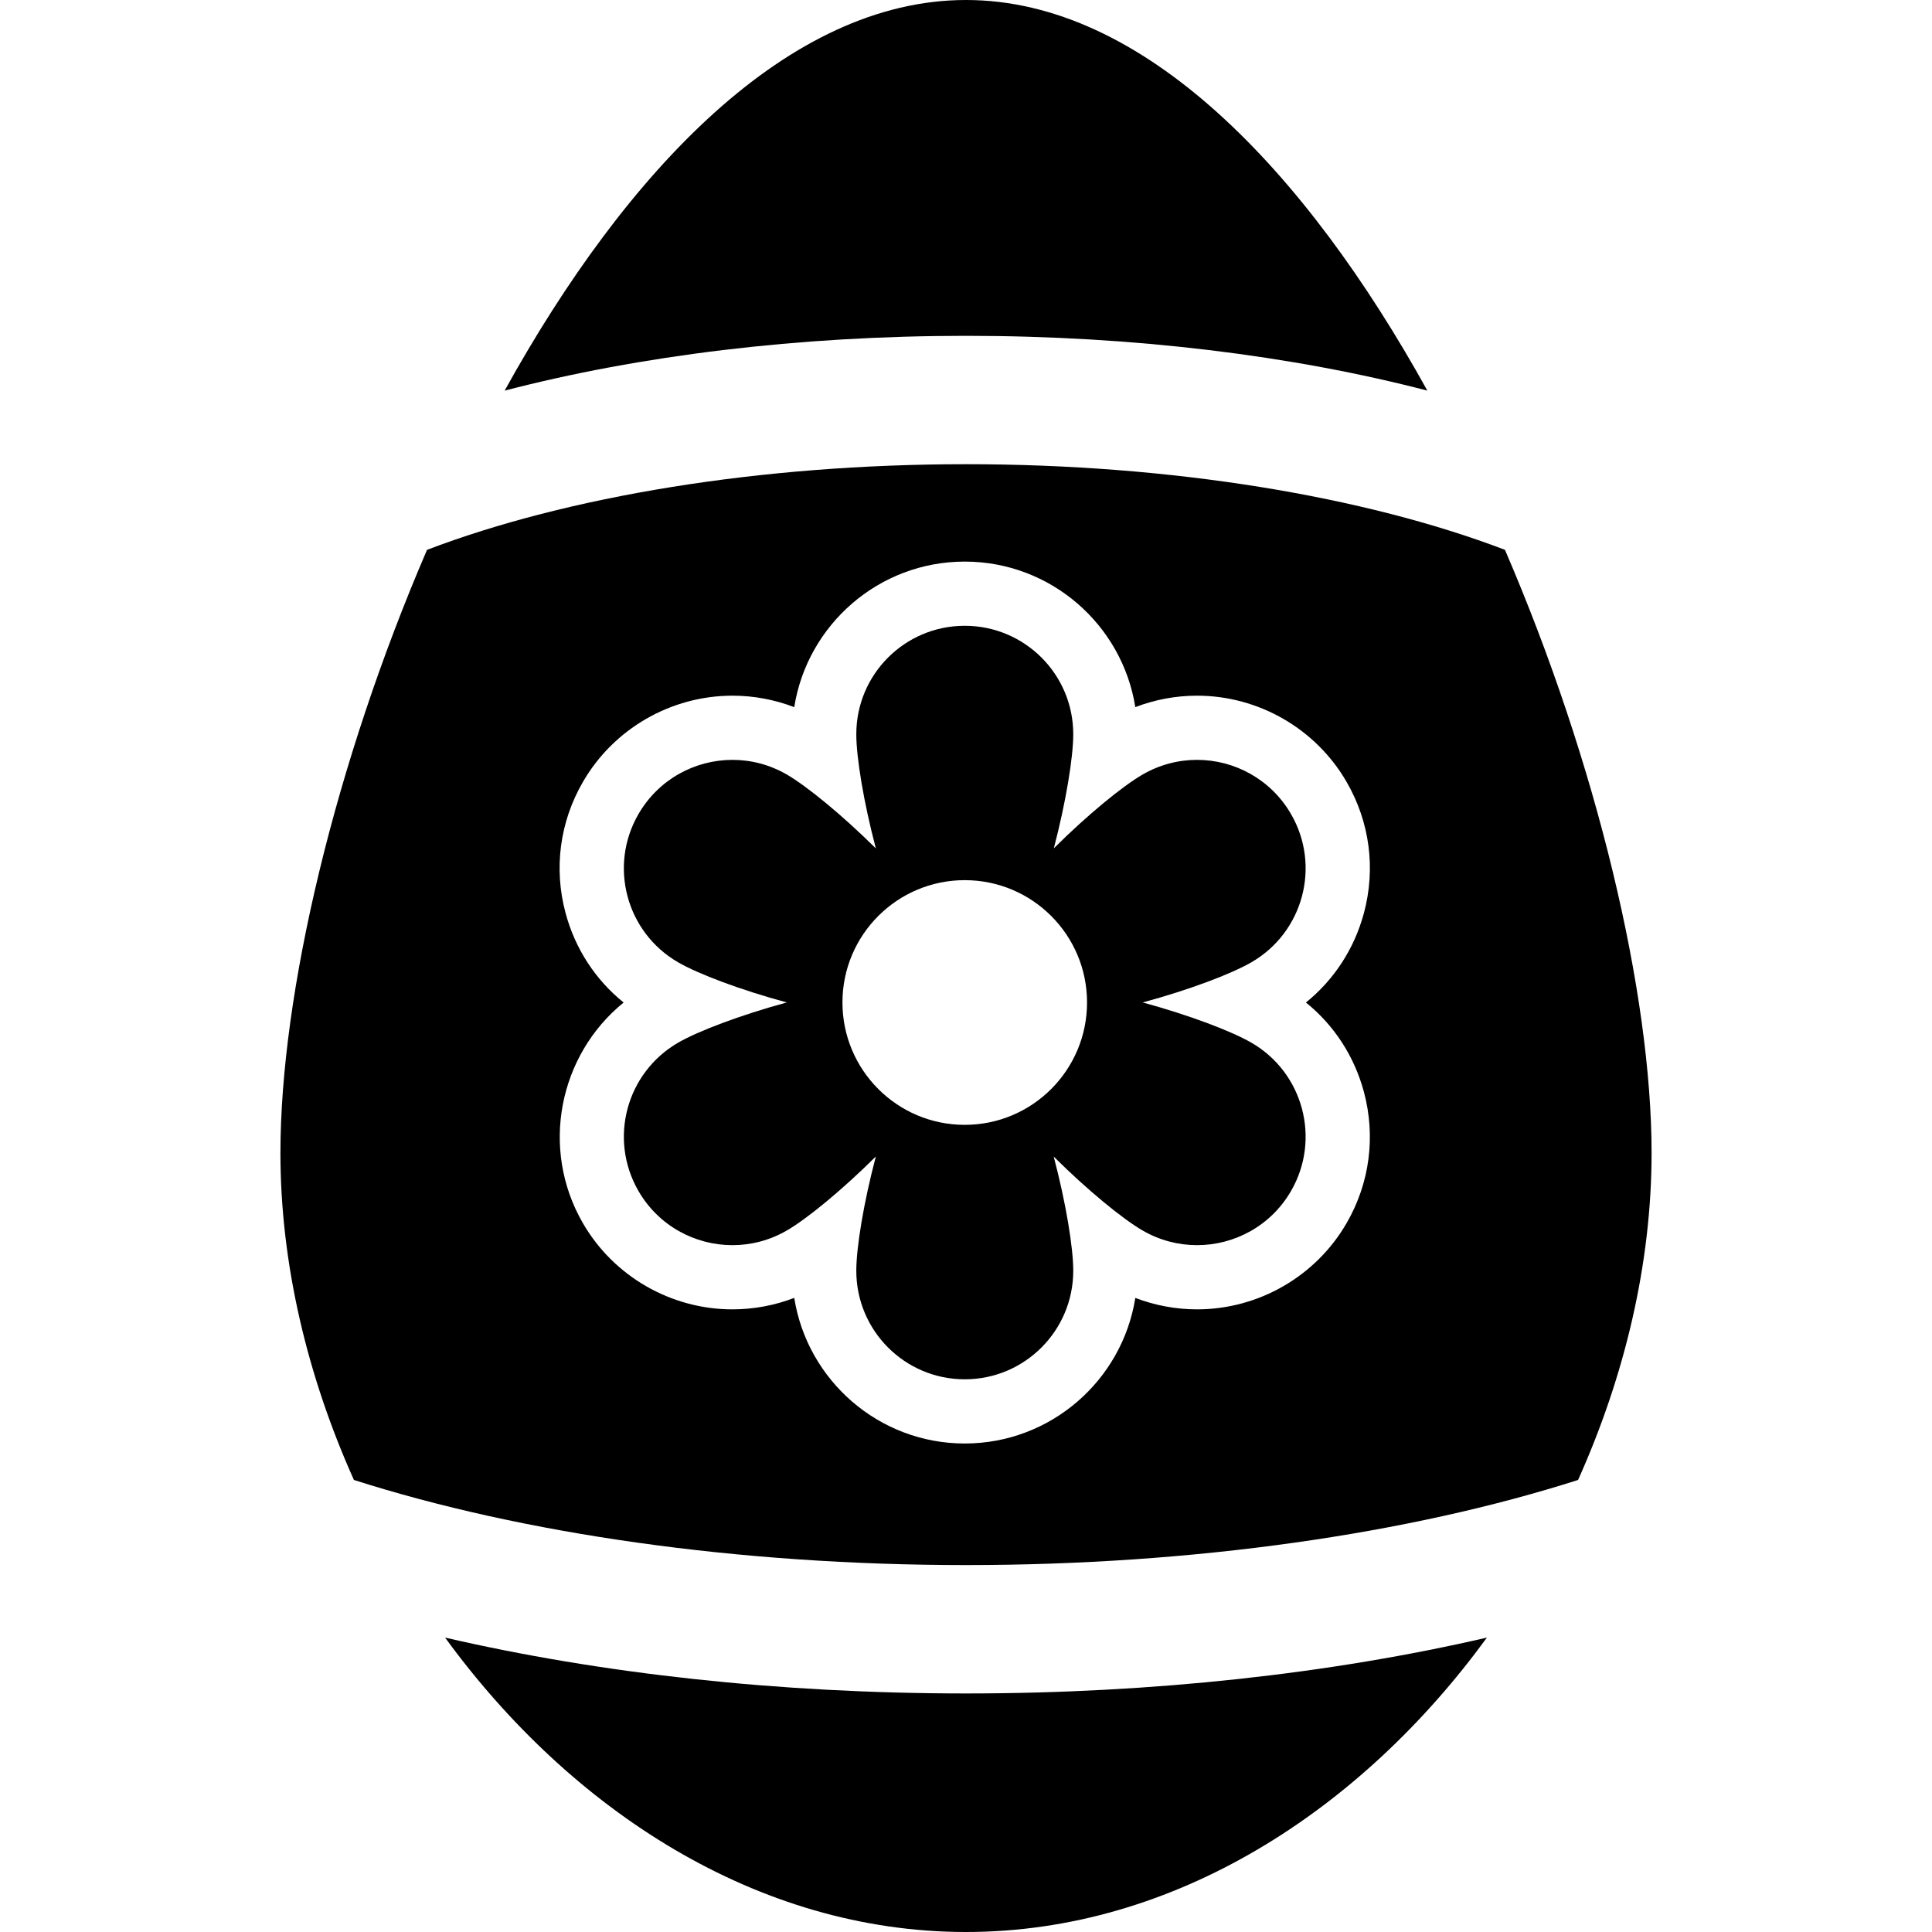
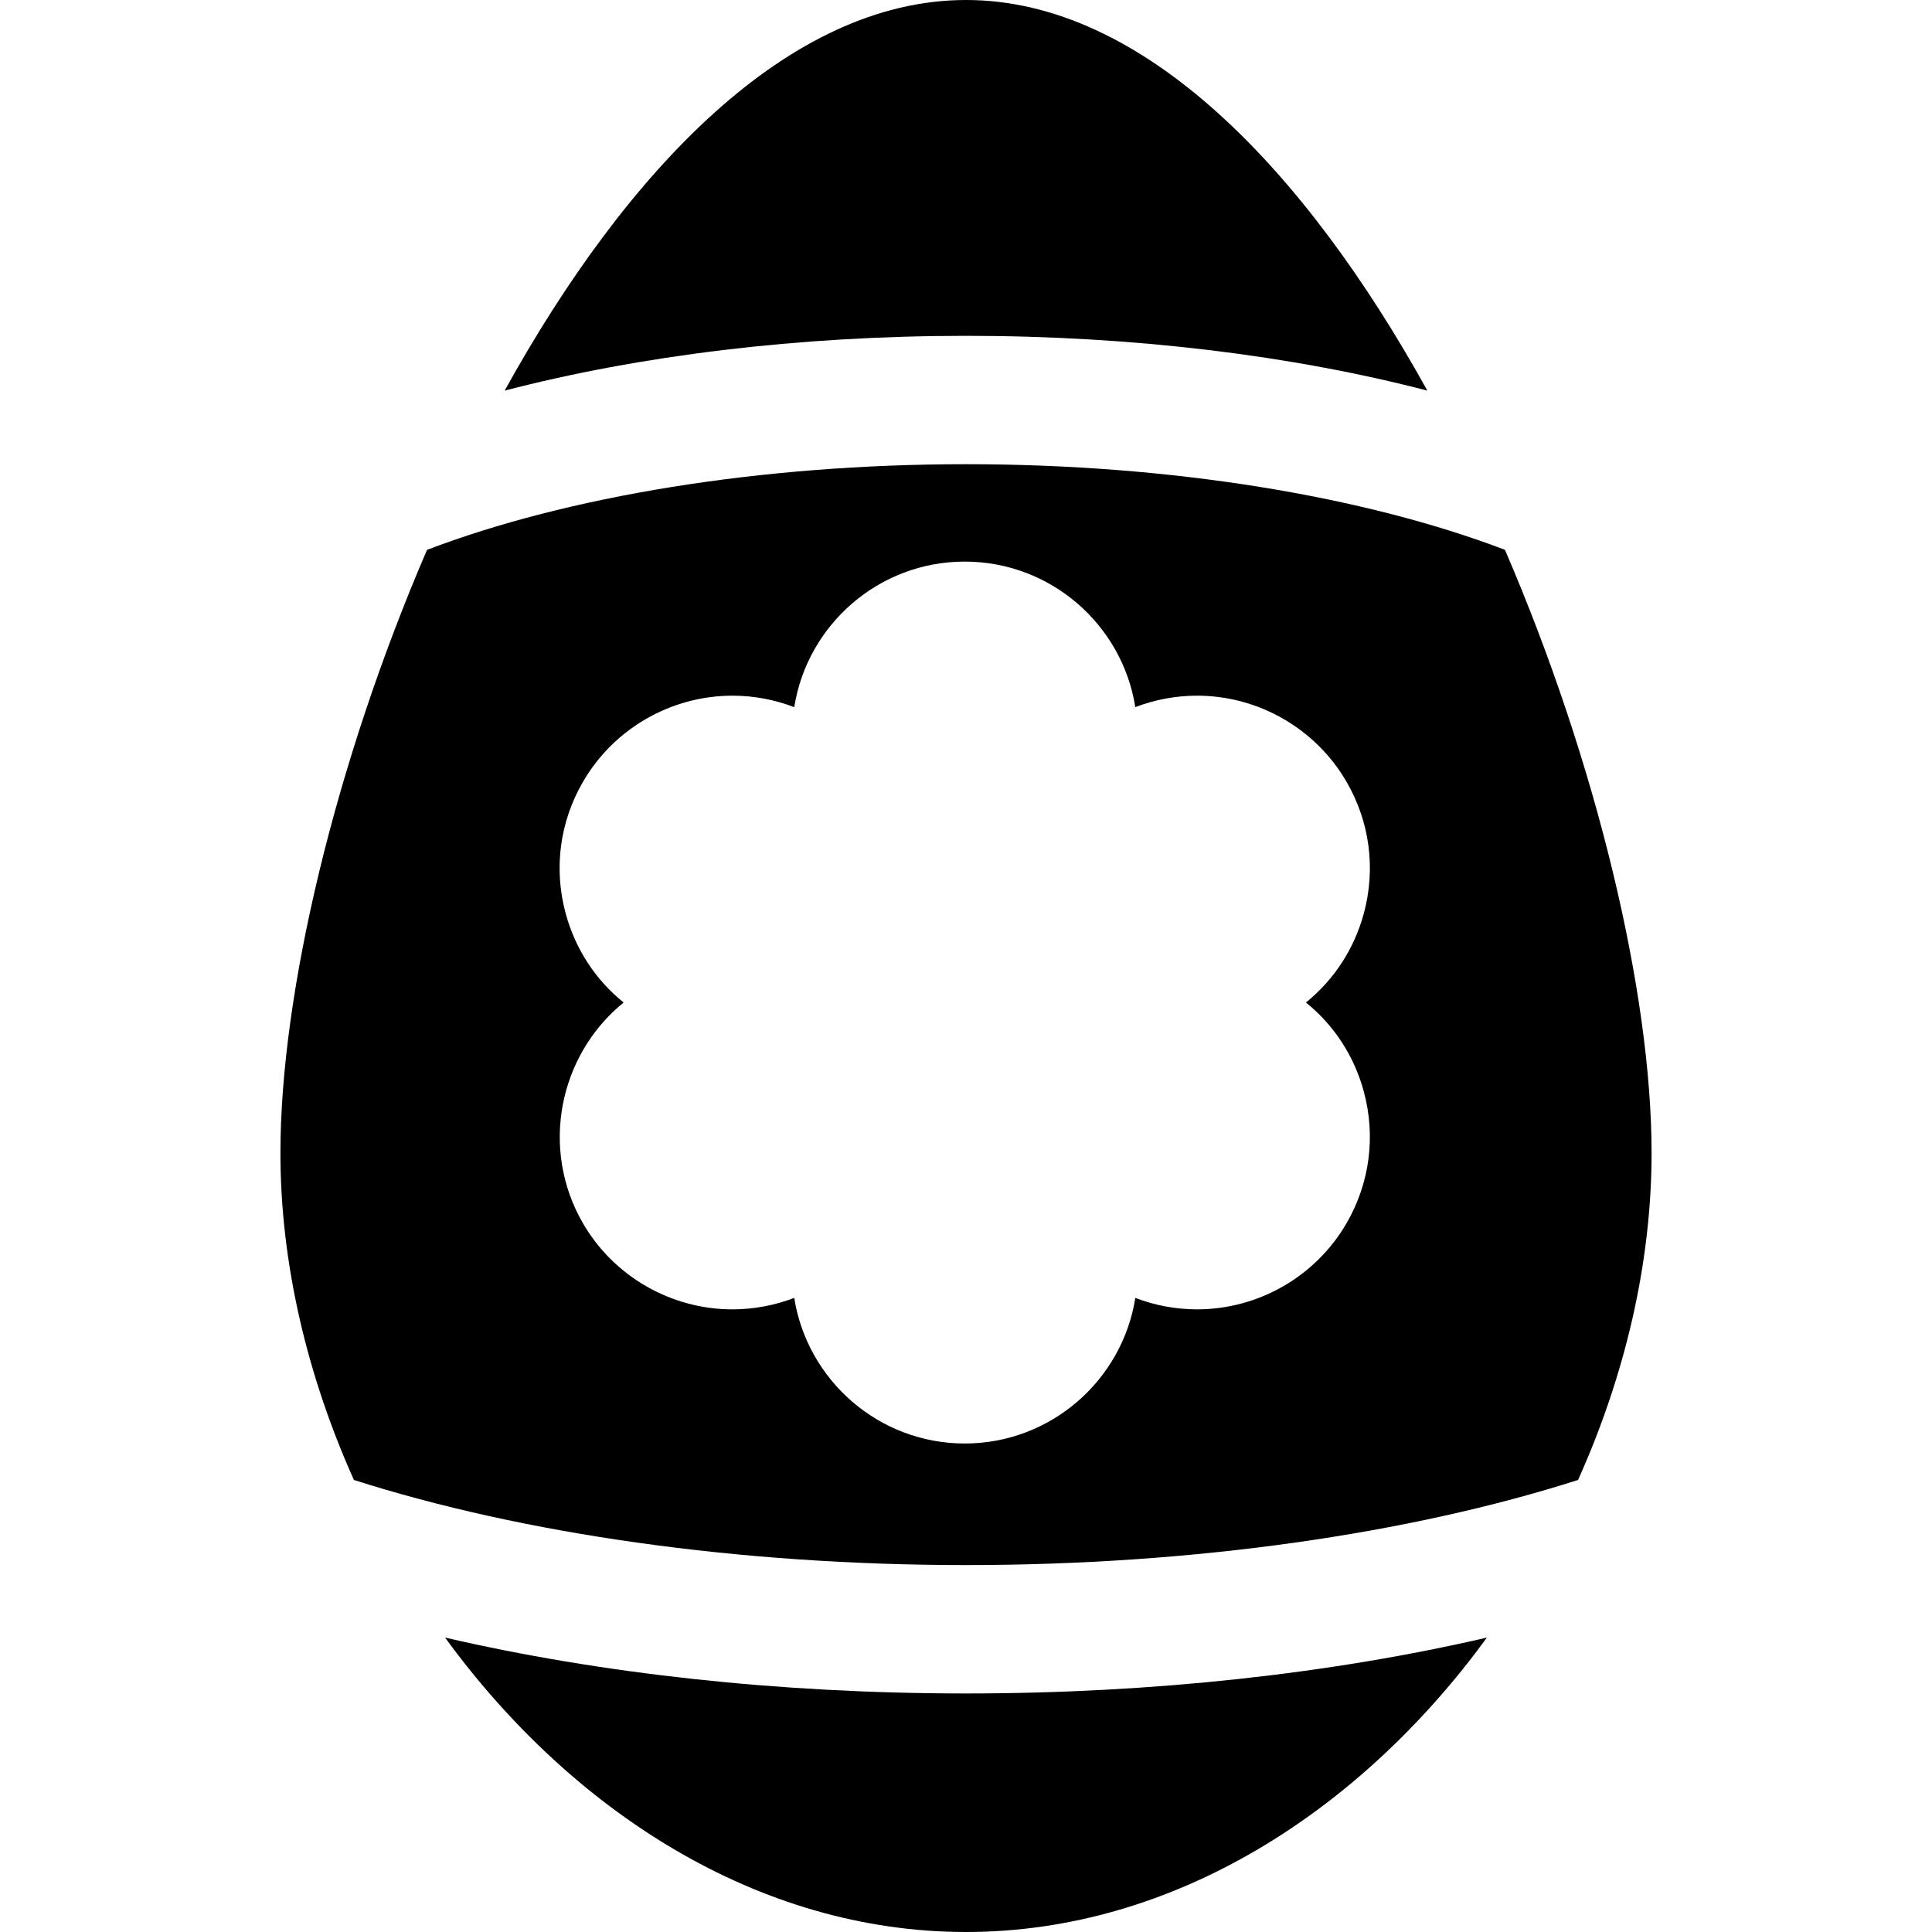
<svg xmlns="http://www.w3.org/2000/svg" fill="#000000" height="800px" width="800px" version="1.1" id="Capa_1" viewBox="0 0 488.066 488.066" xml:space="preserve">
  <g>
    <path d="M360.576,98.678C329.808,43.074,288.915,0,244.033,0c-44.889,0-85.782,43.075-116.549,98.68   c34.096-8.866,74.176-13.842,116.549-13.842C286.403,84.838,326.481,89.813,360.576,98.678z" />
    <path d="M380.185,138.9c-35.388-13.491-84.048-21.631-136.151-21.631c-52.105,0-100.766,8.141-136.156,21.633   c-23.174,53.781-37.036,111.974-37.036,152.361c0,27.976,6.787,56.358,18.565,82.606c42.509,13.588,97.059,21.504,154.627,21.504   s112.117-7.916,154.625-21.503c11.78-26.248,18.567-54.631,18.567-82.607C417.226,250.876,403.361,192.682,380.185,138.9z    M344.558,275.848c3.008,11.26,1.473,23.016-4.355,33.103c-7.76,13.461-22.248,21.821-37.799,21.821   c-5.337,0-10.626-0.989-15.598-2.889c-3.295,20.816-21.362,36.778-43.09,36.778c-21.726,0-39.777-15.97-43.071-36.786   c-4.972,1.908-10.277,2.897-15.613,2.897c-15.551,0-30.041-8.36-37.799-21.813c-10.849-18.789-6.051-42.416,10.308-55.703   c-7.127-5.747-12.241-13.579-14.664-22.588c-3.024-11.26-1.472-23.018,4.356-33.088c7.758-13.469,22.248-21.838,37.814-21.838   c5.336,0,10.626,0.99,15.598,2.898c3.294-20.808,21.346-36.77,43.071-36.77c21.728,0,39.795,15.954,43.09,36.762   c4.972-1.9,10.245-2.89,15.582-2.89c15.566,0,30.055,8.369,37.814,21.821c5.828,10.086,7.38,21.844,4.355,33.104   c-2.423,9.009-7.536,16.841-14.647,22.588C337.035,259.005,342.135,266.838,344.558,275.848z" />
    <path d="M112.436,413.691c31.764,43.585,78.885,74.375,131.598,74.375c52.705,0,99.826-30.789,131.593-74.373   c-39.214,9.07-84.22,14.111-131.593,14.111S151.651,422.763,112.436,413.691z" />
-     <path d="M326.156,205.68c-5.082-8.804-14.283-13.721-23.769-13.721c-4.655,0-9.374,1.186-13.698,3.681   c-5.02,2.89-13.889,10.127-22.471,18.663c3.072-11.711,4.909-23.017,4.909-28.821c0-15.147-12.273-27.395-27.412-27.395   c-15.123,0-27.395,12.248-27.395,27.395c0,5.827,1.837,17.109,4.94,28.844c-8.615-8.535-17.498-15.772-22.534-18.687   c-4.323-2.494-9.041-3.681-13.681-3.681c-9.486,0-18.688,4.917-23.769,13.721c-7.57,13.096-3.073,29.858,10.039,37.427   c5.034,2.914,15.756,6.982,27.442,10.135c-11.687,3.175-22.408,7.244-27.442,10.157c-13.112,7.595-17.609,24.341-10.039,37.452   c5.067,8.797,14.282,13.705,23.753,13.705c4.655,0,9.373-1.187,13.696-3.681c5.036-2.898,13.919-10.159,22.534-18.718   c-3.104,11.709-4.94,23.04-4.94,28.867c0,15.147,12.271,27.42,27.395,27.42c15.139,0,27.412-12.273,27.412-27.42   c0-5.827-1.837-17.133-4.94-28.845c8.613,8.561,17.482,15.797,22.502,18.695c4.324,2.494,9.059,3.681,13.714,3.681   c9.47,0,18.685-4.908,23.753-13.705c7.568-13.111,3.072-29.883-10.039-37.452c-5.037-2.914-15.757-6.982-27.443-10.157   c11.686-3.152,22.406-7.221,27.443-10.135C329.228,235.538,333.725,218.776,326.156,205.68z M243.716,284.161   c-17.069,0-30.894-13.848-30.894-30.919c0-17.047,13.824-30.895,30.894-30.895c17.071,0,30.896,13.848,30.896,30.895   C274.612,270.313,260.787,284.161,243.716,284.161z" />
  </g>
</svg>